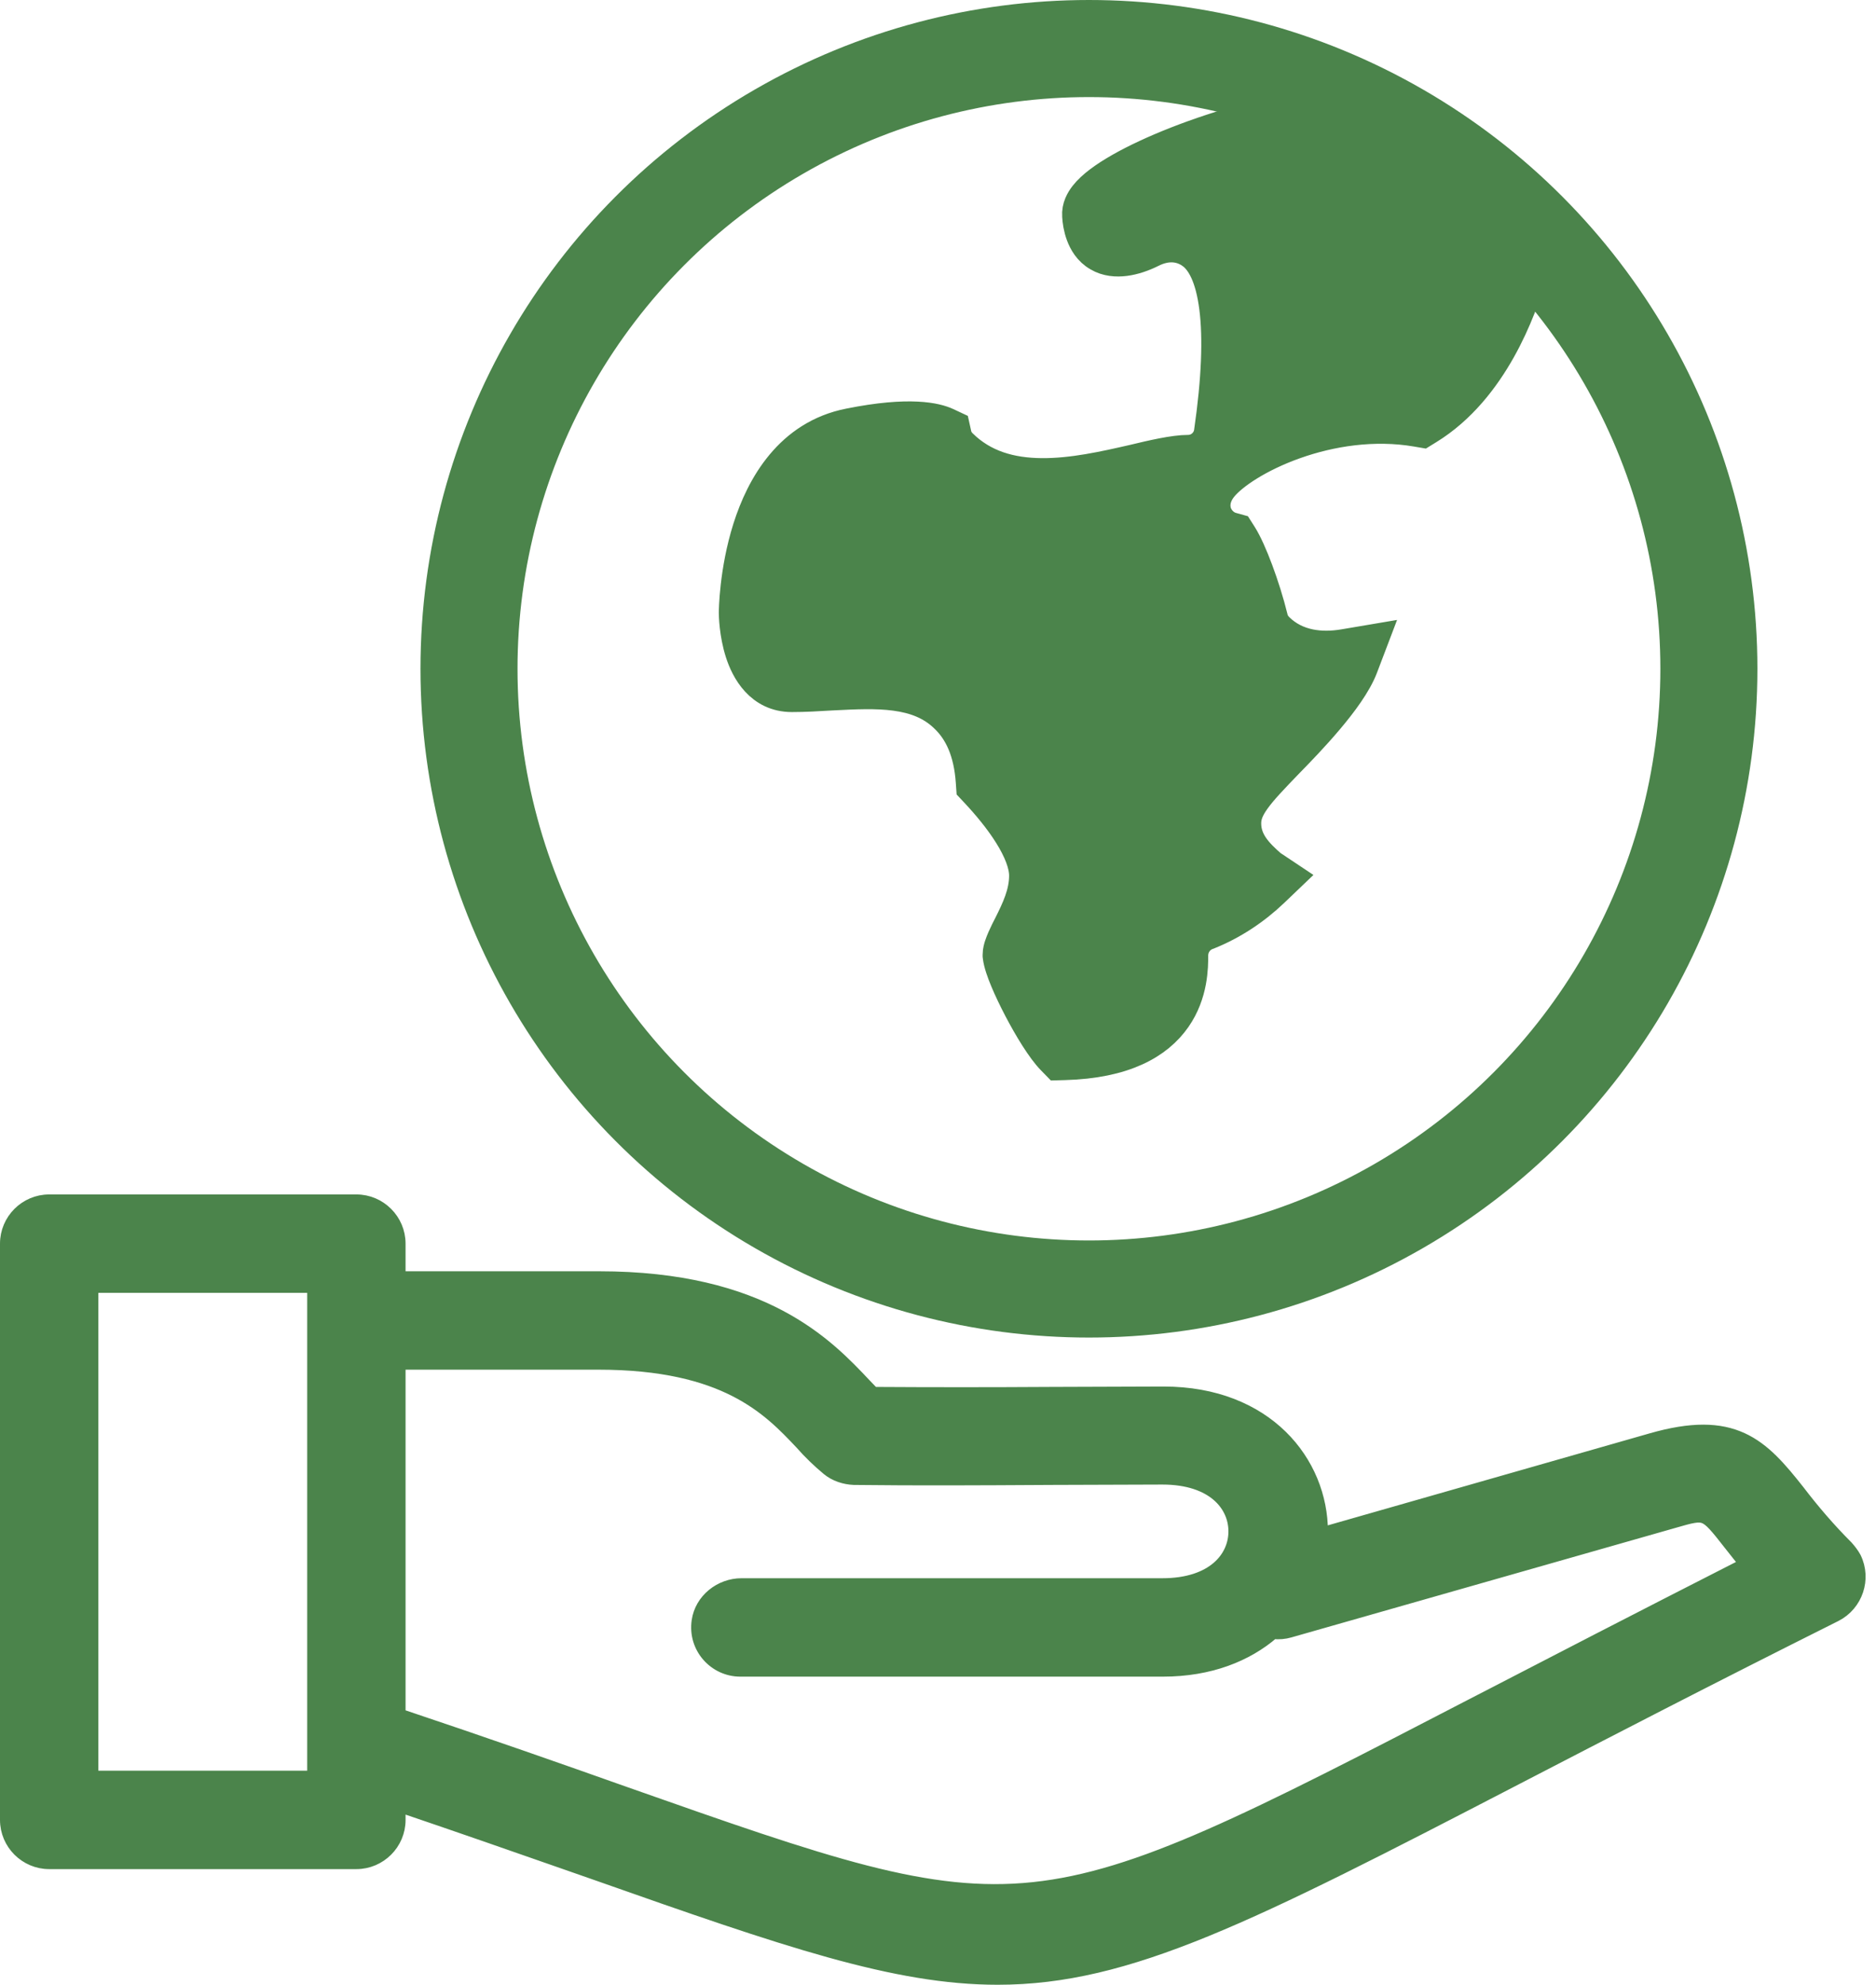
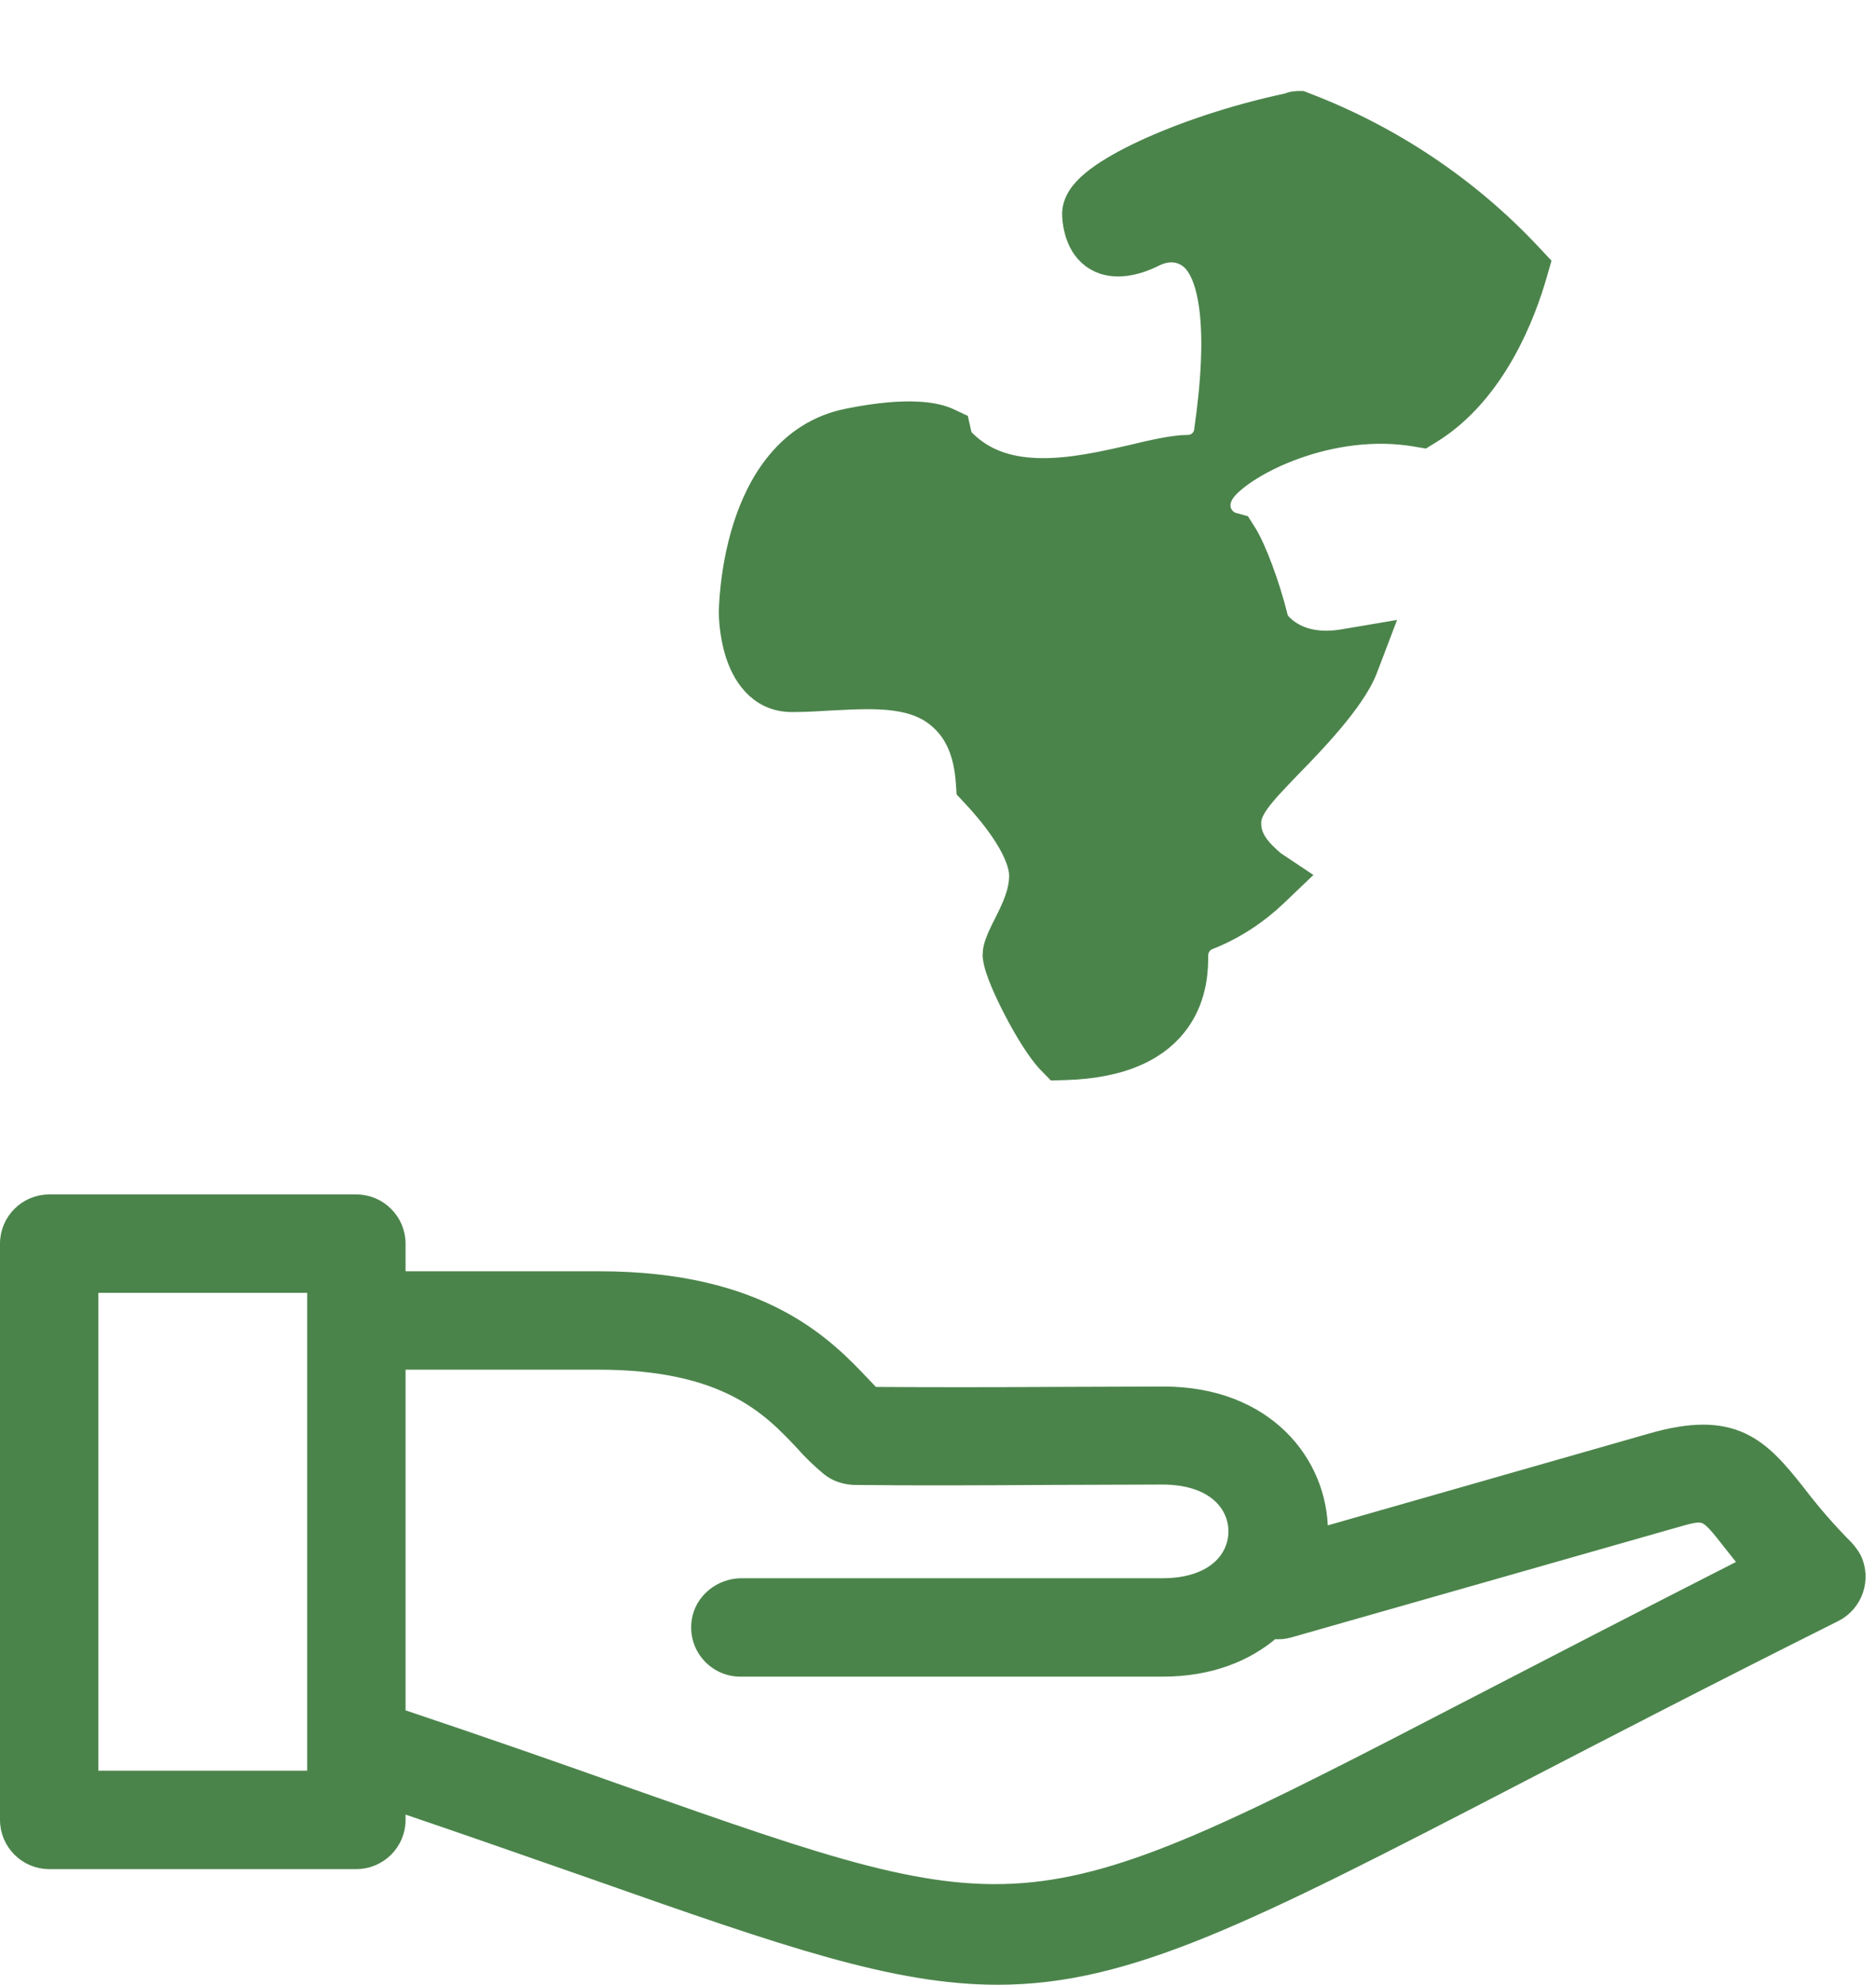
<svg xmlns="http://www.w3.org/2000/svg" width="174" height="184" viewBox="0 0 174 184" fill="none">
  <path d="M172.123 144.386L172.117 144.374L172.111 144.363C171.91 144.001 171.672 143.686 171.37 143.347L171.361 143.336L171.35 143.326C169.73 141.705 168.248 139.978 166.871 138.176L166.866 138.17C165.2 136.062 163.69 134.271 161.611 133.319C159.505 132.355 156.904 132.283 153.122 133.369L122.666 142.071C122.666 142.049 122.667 142.028 122.667 142.006C122.667 135.523 117.554 129.04 107.92 129.04L107.918 129.04L97.483 129.076L97.482 129.076C91.82 129.111 86.576 129.112 81.027 129.077C80.941 128.987 80.852 128.893 80.759 128.795L80.748 128.783C80.603 128.63 80.449 128.466 80.285 128.302C78.553 126.463 76.191 123.964 72.346 121.935C68.494 119.902 63.186 118.356 55.564 118.356H37.116V115.294C37.116 113.059 35.289 111.232 33.054 111.232H4.562C4.562 111.232 4.562 111.232 4.562 111.232C2.327 111.232 0.5 113.058 0.5 115.293V168.718C0.5 170.953 2.327 172.779 4.562 172.779H33.055C35.29 172.779 37.117 170.953 37.117 168.718V167.527C42.678 169.413 47.694 171.166 52.185 172.735C53.25 173.107 54.286 173.469 55.292 173.82C72.855 180.006 82.991 183.5 92.534 183.5C98.64 183.5 104.495 182.062 111.898 179.033C119.292 176.009 128.263 171.384 140.597 164.995L140.734 164.924C148.688 160.805 158.541 155.702 170.295 149.826L170.298 149.824C172.285 148.81 173.098 146.377 172.123 144.386ZM76.721 136.264L76.723 136.266C77.428 136.846 78.322 137.123 79.191 137.163L79.199 137.163L79.208 137.163C85.223 137.233 90.797 137.201 96.852 137.166L97.308 137.163L97.31 137.163L107.814 137.128C107.814 137.128 107.814 137.128 107.814 137.128C110.182 137.128 111.838 137.77 112.893 138.676C113.946 139.581 114.437 140.776 114.437 141.97C114.437 143.163 113.946 144.359 112.893 145.264C111.837 146.17 110.182 146.812 107.814 146.812H68.778C66.772 146.812 64.939 148.255 64.65 150.268C64.285 152.783 66.235 154.936 68.671 154.936H107.849C112.233 154.936 115.675 153.543 118.115 151.443C118.626 151.51 119.149 151.458 119.633 151.32L155.249 141.169L155.251 141.168C156.064 140.934 156.632 140.77 157.086 140.695C157.527 140.622 157.804 140.642 158.042 140.736C158.292 140.833 158.56 141.033 158.938 141.439C159.316 141.846 159.762 142.414 160.381 143.204C160.682 143.591 161.025 144.02 161.396 144.486C161.522 144.644 161.652 144.806 161.784 144.972C152.078 149.914 143.713 154.236 136.825 157.802L137.055 158.246L136.825 157.802C126.401 163.201 118.604 167.239 112.176 170.06C105.751 172.879 100.725 174.468 95.847 174.983C86.084 176.015 76.822 172.767 58.011 166.145C52.074 164.037 45.166 161.617 37.117 158.92V126.478H55.493C61.414 126.478 65.358 127.553 68.181 128.997C71.001 130.439 72.74 132.267 74.249 133.865C75.014 134.739 75.851 135.539 76.721 136.264ZM28.993 164.656H8.623V119.355H28.993V164.656Z" fill="#4B844B" stroke="#4B844B" />
-   <path d="M120.888 10.04L120.629 9.941H120.353C119.996 9.941 119.722 10.053 119.588 10.116C114.526 11.189 109.801 12.809 106.323 14.427C104.572 15.241 103.085 16.08 102.021 16.881C101.494 17.278 101.015 17.707 100.661 18.162C100.339 18.577 99.956 19.226 100.015 20.017C100.04 20.478 100.131 21.125 100.368 21.762C100.597 22.38 101.04 23.192 101.899 23.674C102.665 24.133 103.555 24.188 104.33 24.091C105.139 23.989 105.989 23.701 106.812 23.29L106.812 23.29C108.221 22.585 109.541 22.707 110.571 23.45L110.572 23.451C111.524 24.136 112.365 25.655 112.729 28.521C113.088 31.34 112.947 35.169 112.243 40.04L112.243 40.042C112.098 41.056 111.228 41.818 110.202 41.818C108.879 41.818 106.825 42.303 105.123 42.712C102.441 43.324 99.473 43.998 96.6 43.972C93.763 43.948 91.178 43.242 89.143 41.222C88.881 40.96 88.692 40.636 88.622 40.321L88.462 39.6L87.793 39.287C86.849 38.847 84.418 38.219 78.781 39.353C73.308 40.425 70.696 45.08 69.456 48.995C68.2 52.962 68.17 56.682 68.17 56.816C68.17 57 68.199 58.73 68.754 60.465C69.279 62.108 70.557 64.513 73.446 64.513C74.661 64.513 75.869 64.44 77.025 64.37L77.055 64.368C77.116 64.365 77.178 64.362 77.239 64.359C79.326 64.254 81.266 64.156 83.057 64.397C84.864 64.641 86.402 65.219 87.654 66.414L87.654 66.414L87.663 66.422C89.068 67.741 89.955 69.664 90.149 72.484L90.186 73.017L90.552 73.407C91.602 74.526 92.769 75.916 93.664 77.347C94.583 78.817 95.096 80.143 95.096 81.178C95.096 82.835 94.386 84.309 93.659 85.764C93.473 86.118 93.245 86.574 93.058 87.002C92.964 87.217 92.871 87.447 92.799 87.664C92.742 87.835 92.639 88.165 92.639 88.515V88.602L92.649 88.688C92.721 89.304 93.013 90.112 93.327 90.865C93.663 91.671 94.104 92.594 94.582 93.507C95.506 95.272 96.689 97.225 97.625 98.182L98.083 98.651L98.739 98.633C104.23 98.482 107.347 96.721 108.998 94.349C110.563 92.1 110.562 89.62 110.562 88.56L110.562 88.534C110.589 87.62 111.161 86.839 112.004 86.551L112.043 86.538L112.081 86.522C114.298 85.628 116.345 84.273 118.076 82.619L119.431 81.324L117.871 80.285L117.848 80.27C116.644 79.209 115.477 78.067 115.477 76.334C115.477 75.641 115.704 74.989 116.337 74.103C117.005 73.169 118.014 72.123 119.467 70.615L119.469 70.613C120.399 69.665 121.819 68.2 123.133 66.643C124.411 65.129 125.733 63.364 126.313 61.837L127.245 59.388L124.661 59.825C122.576 60.178 120.242 59.967 118.524 58.28C118.221 57.976 118.038 57.651 117.97 57.346L117.966 57.328L117.962 57.312C117.591 55.807 117.092 54.238 116.589 52.891C116.098 51.574 115.563 50.363 115.1 49.636L114.79 49.149L114.234 48.995C113.644 48.832 113.123 48.392 112.836 47.796L112.831 47.786L112.826 47.777C112.713 47.549 112.246 46.401 113.322 45.087L113.323 45.086C114.272 43.924 116.718 42.255 120.093 41.059C123.417 39.88 127.427 39.24 131.391 39.917L131.947 40.012L132.428 39.716C135.449 37.861 137.6 35.06 139.1 32.388C140.605 29.706 141.507 27.059 141.989 25.392L142.225 24.573L141.643 23.951C135.893 17.798 128.754 13.04 120.888 10.04Z" fill="#4B844B" stroke="#4B844B" stroke-width="3" />
-   <circle cx="101" cy="62" r="57.5" stroke="#4B844B" stroke-width="9" />
+   <path d="M120.888 10.04L120.629 9.941H120.353C119.996 9.941 119.722 10.053 119.588 10.116C114.526 11.189 109.801 12.809 106.323 14.427C104.572 15.241 103.085 16.08 102.021 16.881C101.494 17.278 101.015 17.707 100.661 18.162C100.339 18.577 99.956 19.226 100.015 20.017C100.04 20.478 100.131 21.125 100.368 21.762C100.597 22.38 101.04 23.192 101.899 23.674C102.665 24.133 103.555 24.188 104.33 24.091C105.139 23.989 105.989 23.701 106.812 23.29L106.812 23.29C108.221 22.585 109.541 22.707 110.571 23.45L110.572 23.451C111.524 24.136 112.365 25.655 112.729 28.521C113.088 31.34 112.947 35.169 112.243 40.04L112.243 40.042C112.098 41.056 111.228 41.818 110.202 41.818C108.879 41.818 106.825 42.303 105.123 42.712C102.441 43.324 99.473 43.998 96.6 43.972C93.763 43.948 91.178 43.242 89.143 41.222C88.881 40.96 88.692 40.636 88.622 40.321L88.462 39.6L87.793 39.287C86.849 38.847 84.418 38.219 78.781 39.353C73.308 40.425 70.696 45.08 69.456 48.995C68.2 52.962 68.17 56.682 68.17 56.816C68.17 57 68.199 58.73 68.754 60.465C69.279 62.108 70.557 64.513 73.446 64.513C74.661 64.513 75.869 64.44 77.025 64.37L77.055 64.368C77.116 64.365 77.178 64.362 77.239 64.359C79.326 64.254 81.266 64.156 83.057 64.397C84.864 64.641 86.402 65.219 87.654 66.414L87.654 66.414L87.663 66.422C89.068 67.741 89.955 69.664 90.149 72.484L90.186 73.017L90.552 73.407C91.602 74.526 92.769 75.916 93.664 77.347C94.583 78.817 95.096 80.143 95.096 81.178C95.096 82.835 94.386 84.309 93.659 85.764C93.473 86.118 93.245 86.574 93.058 87.002C92.964 87.217 92.871 87.447 92.799 87.664C92.742 87.835 92.639 88.165 92.639 88.515V88.602L92.649 88.688C92.721 89.304 93.013 90.112 93.327 90.865C93.663 91.671 94.104 92.594 94.582 93.507C95.506 95.272 96.689 97.225 97.625 98.182L98.083 98.651L98.739 98.633C104.23 98.482 107.347 96.721 108.998 94.349C110.563 92.1 110.562 89.62 110.562 88.56L110.562 88.534C110.589 87.62 111.161 86.839 112.004 86.551L112.081 86.522C114.298 85.628 116.345 84.273 118.076 82.619L119.431 81.324L117.871 80.285L117.848 80.27C116.644 79.209 115.477 78.067 115.477 76.334C115.477 75.641 115.704 74.989 116.337 74.103C117.005 73.169 118.014 72.123 119.467 70.615L119.469 70.613C120.399 69.665 121.819 68.2 123.133 66.643C124.411 65.129 125.733 63.364 126.313 61.837L127.245 59.388L124.661 59.825C122.576 60.178 120.242 59.967 118.524 58.28C118.221 57.976 118.038 57.651 117.97 57.346L117.966 57.328L117.962 57.312C117.591 55.807 117.092 54.238 116.589 52.891C116.098 51.574 115.563 50.363 115.1 49.636L114.79 49.149L114.234 48.995C113.644 48.832 113.123 48.392 112.836 47.796L112.831 47.786L112.826 47.777C112.713 47.549 112.246 46.401 113.322 45.087L113.323 45.086C114.272 43.924 116.718 42.255 120.093 41.059C123.417 39.88 127.427 39.24 131.391 39.917L131.947 40.012L132.428 39.716C135.449 37.861 137.6 35.06 139.1 32.388C140.605 29.706 141.507 27.059 141.989 25.392L142.225 24.573L141.643 23.951C135.893 17.798 128.754 13.04 120.888 10.04Z" fill="#4B844B" stroke="#4B844B" stroke-width="3" />
</svg>